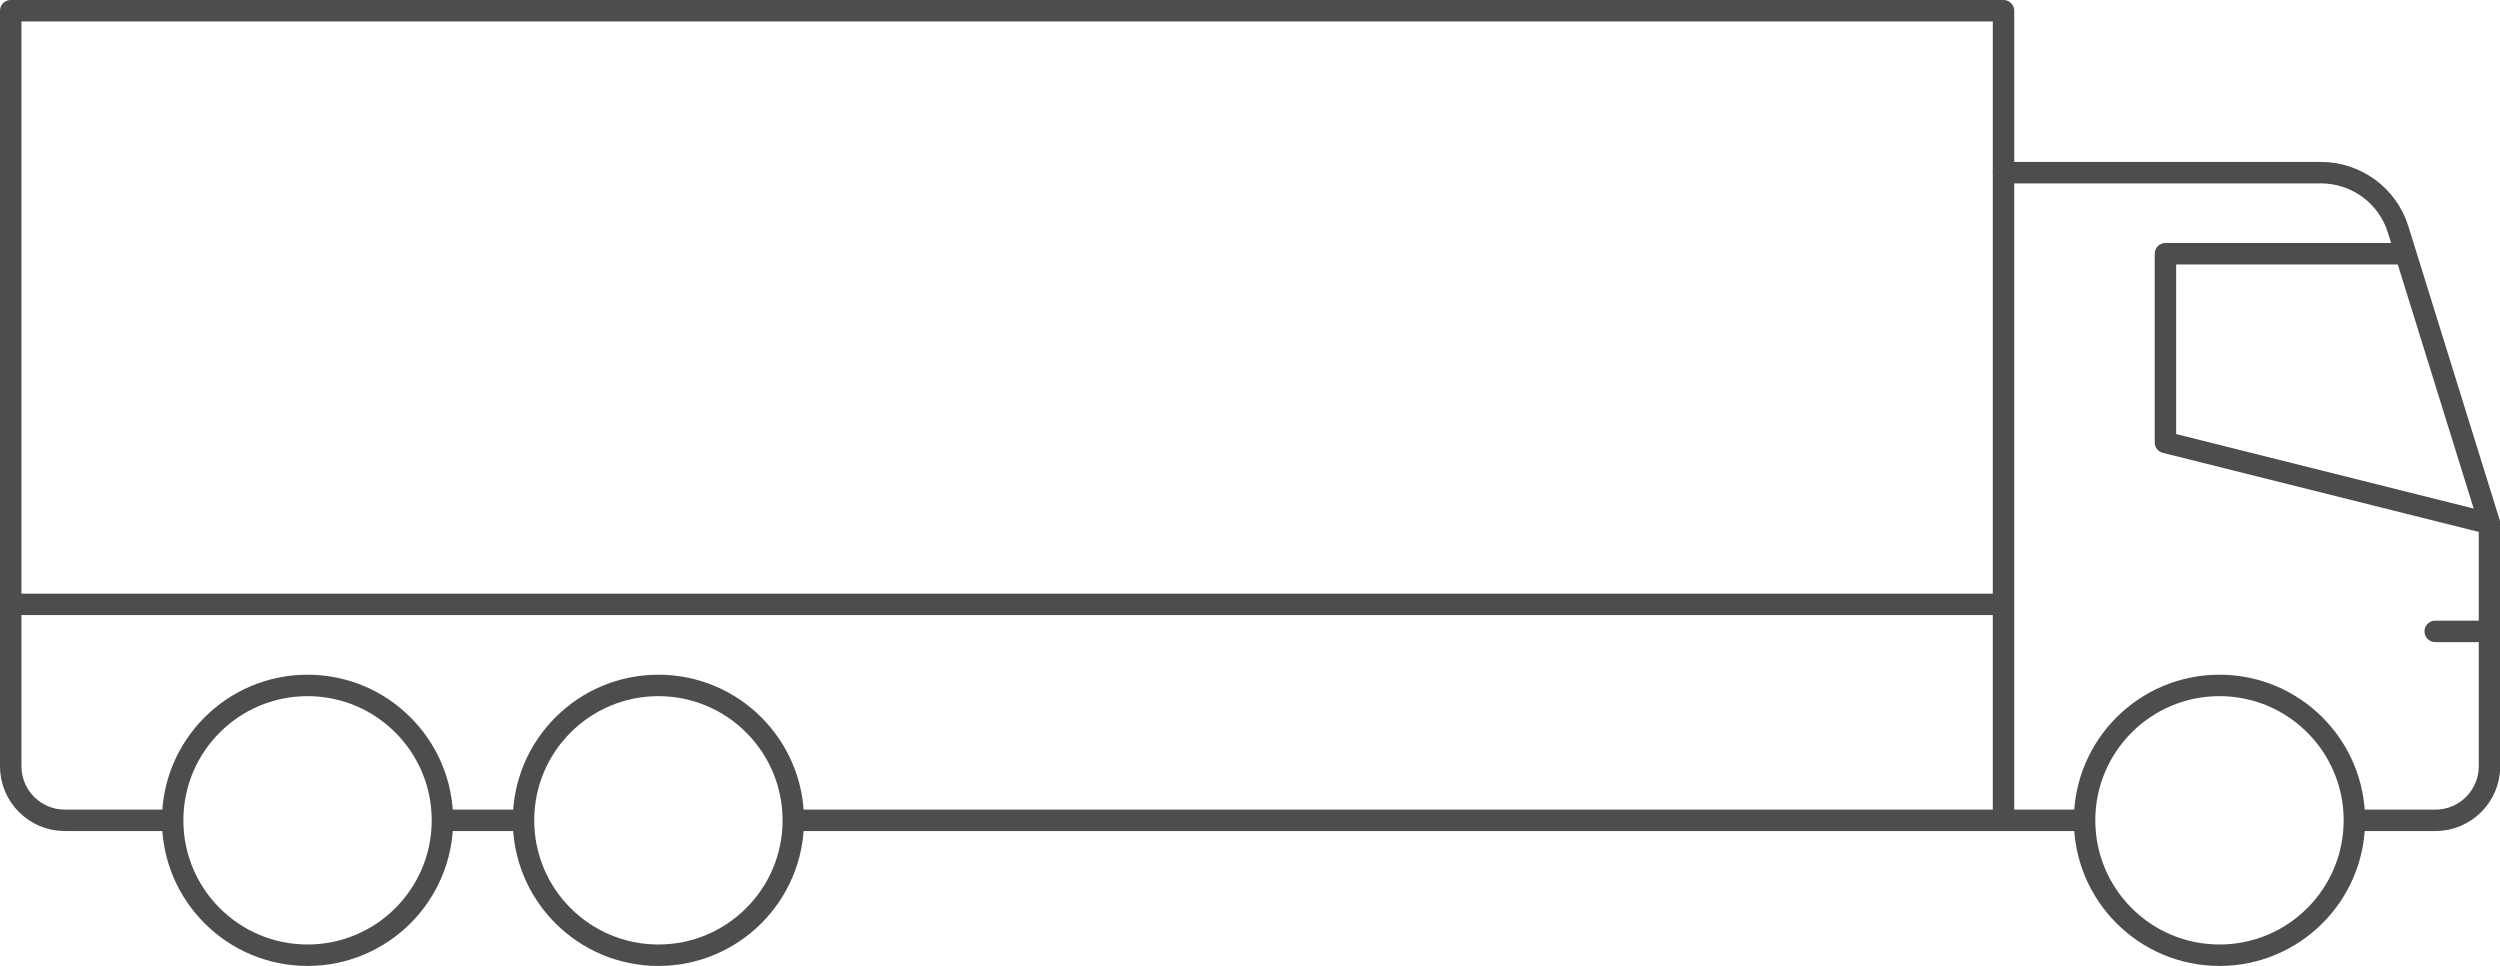
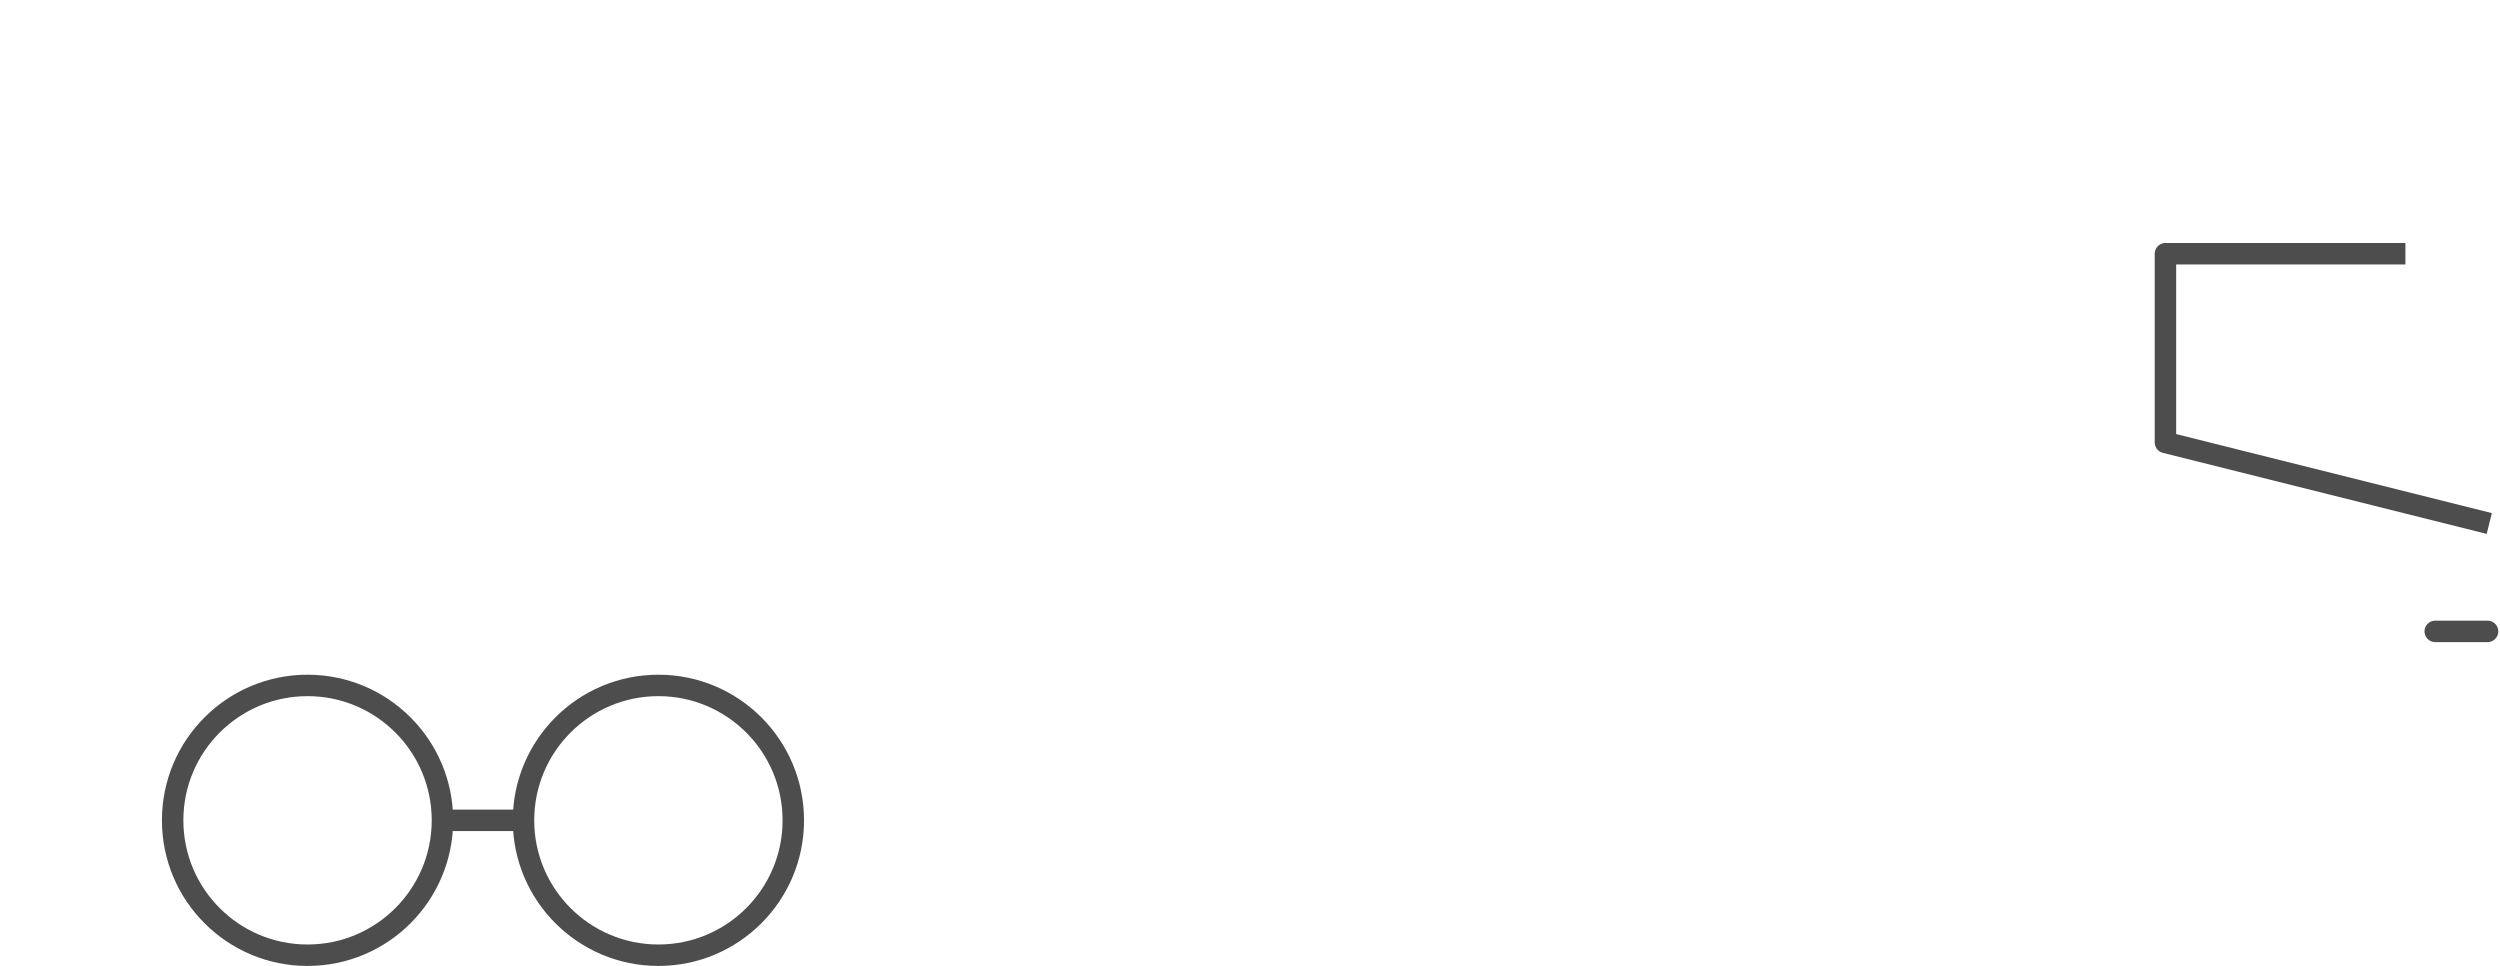
<svg xmlns="http://www.w3.org/2000/svg" id="Layer_2" data-name="Layer 2" viewBox="0 0 116.57 45.04">
  <defs>
    <style> .cls-1, .cls-2 { fill: none; stroke: #4d4d4d; stroke-linejoin: round; } .cls-2 { stroke-linecap: round; } </style>
  </defs>
  <g id="Layer_1-2" data-name="Layer 1">
    <g>
-       <path class="cls-1" d="M8.05,38.25H3.02c-1.39,0-2.52-1.13-2.52-2.52V.5h92.92v7.55" />
-       <line class="cls-1" x1="93.42" y1="38.25" x2="36.99" y2="38.25" />
      <line class="cls-1" x1="24.41" y1="38.25" x2="20.63" y2="38.25" />
-       <path class="cls-1" d="M109.78,38.25h3.78c1.39,0,2.52-1.13,2.52-2.52v-11.33l-4.26-13.7c-.49-1.58-1.95-2.65-3.61-2.65h-14.79v30.2h3.78" />
      <polyline class="cls-1" points="112.16 11.83 100.97 11.83 100.97 20.63 116.07 24.41" />
      <circle class="cls-1" cx="30.7" cy="38.25" r="6.29" />
      <circle class="cls-1" cx="14.34" cy="38.25" r="6.29" />
-       <circle class="cls-1" cx="103.49" cy="38.25" r="6.29" />
      <line class="cls-2" x1="113.55" y1="29.44" x2="115.99" y2="29.44" />
-       <line class="cls-1" x1="93.42" y1="28.18" x2=".5" y2="28.18" />
    </g>
  </g>
</svg>